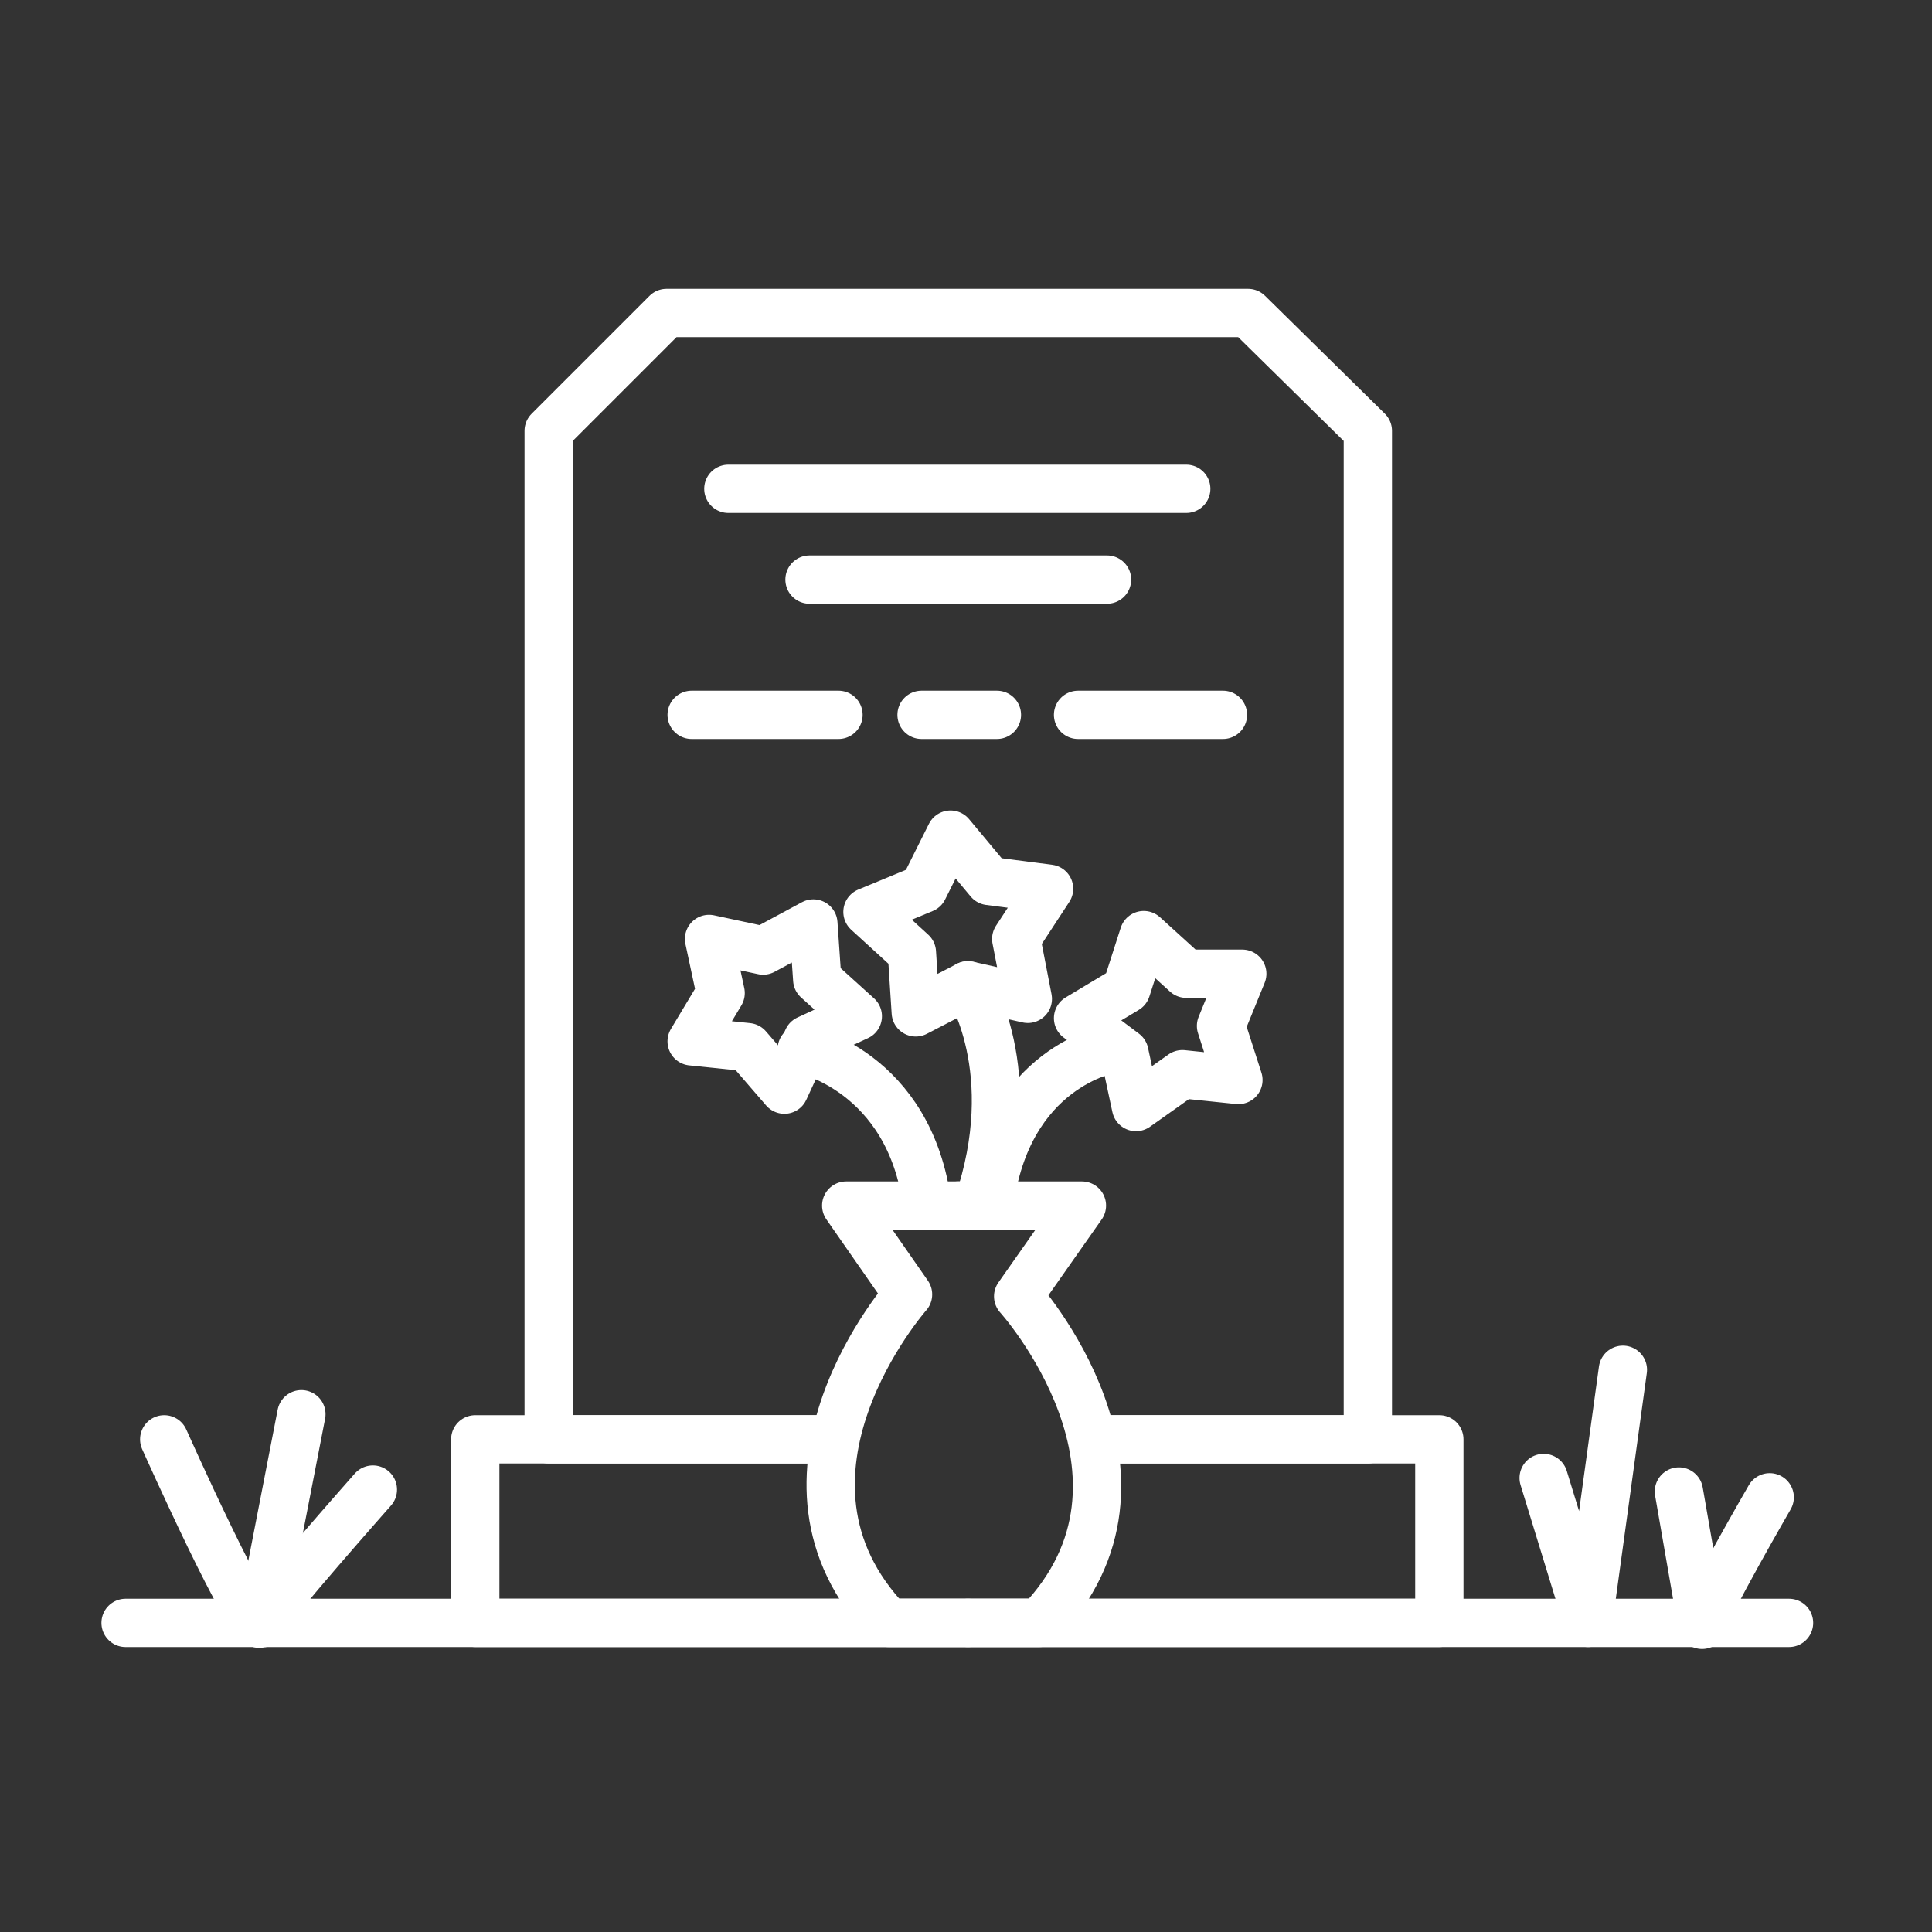
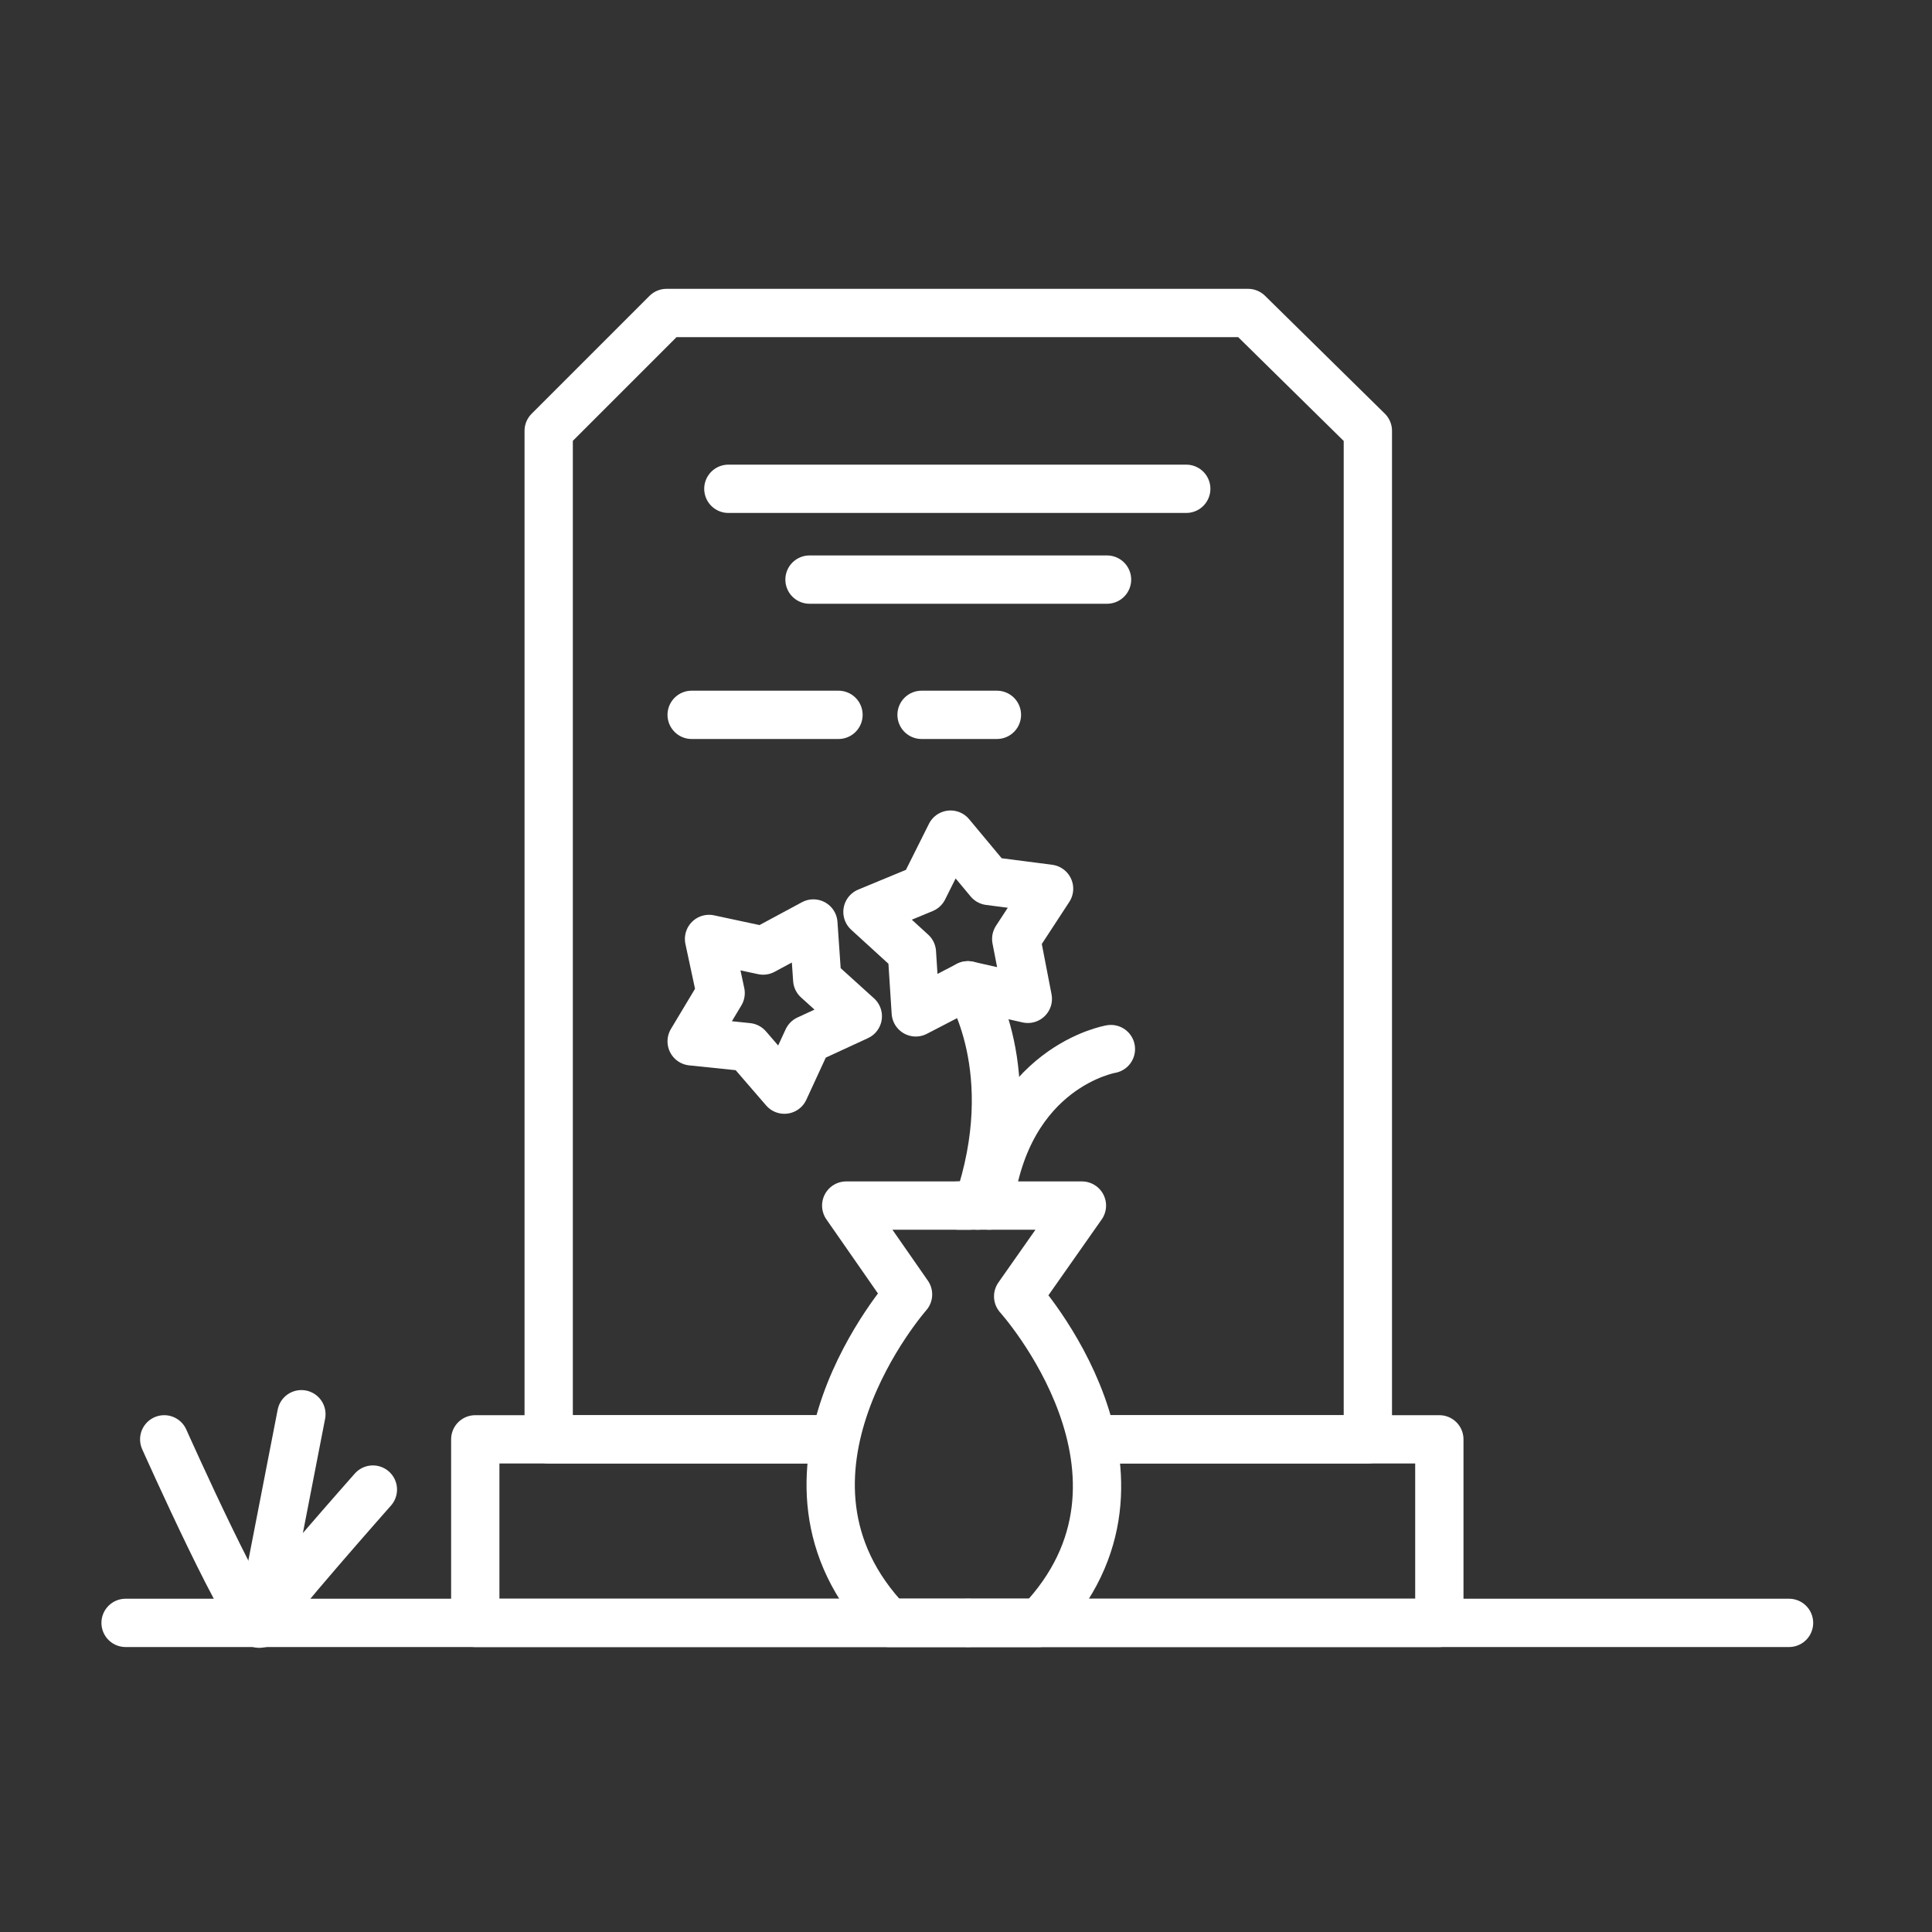
<svg xmlns="http://www.w3.org/2000/svg" id="Layer_1" version="1.1" viewBox="0 0 100 100">
  <rect x="0" y="0" width="100" height="100" fill="#333333" stroke="none" />
  <defs>
    <style>
      .st0 {
        fill: none;
        stroke: #fff;
        stroke-linecap: round;
        stroke-linejoin: round;
        stroke-width: 2.5px;
      }
    </style>
  </defs>
  <g>
    <line class="st0" x1="6.5" y1="84" x2="92.6" y2="84" />
-     <polyline class="st0" points="79.9 76.5 82.2 84 84 70.9" />
-     <path class="st0" d="M91.6,77.5s-3.3,5.7-3.5,6.6l-1.2-6.9" />
    <path class="st0" d="M8.5,74.5s4.6,10.3,5,9.5c.4-.8,5.8-6.9,5.8-6.9" />
    <line class="st0" x1="15.6" y1="73.2" x2="13.5" y2="84" />
  </g>
  <polyline class="st0" points="56.8 74.5 74.5 74.5 74.5 84 24.6 84 24.6 74.5 43 74.5" />
  <polyline class="st0" points="56.8 74.5 70.8 74.5 70.8 22.3 64.6 16.2 34.5 16.2 28.4 22.3 28.4 74.5 42.5 74.5" />
  <line class="st0" x1="37.7" y1="25.3" x2="61.4" y2="25.3" />
  <line class="st0" x1="41.9" y1="30" x2="57.3" y2="30" />
  <g>
    <line class="st0" x1="35.8" y1="37" x2="43.4" y2="37" />
-     <line class="st0" x1="55.8" y1="37" x2="63.3" y2="37" />
    <line class="st0" x1="47.7" y1="37" x2="51.6" y2="37" />
  </g>
  <g>
    <g>
      <path class="st0" d="M50.2,62.4h-6.4l3.2,4.6s-8.3,9.4-1,17h4.1" />
      <path class="st0" d="M49.6,62.4h6.4l-3.3,4.7s8.4,9.3,1.1,16.9h-3.7" />
    </g>
    <g>
      <polygon class="st0" points="50.1 51 47.4 52.4 47.2 49.3 44.9 47.2 47.8 46 49.2 43.2 51.2 45.6 54.3 46 52.6 48.6 53.2 51.7 50.1 51" />
      <path class="st0" d="M50.1,51s2.9,4.4.5,11.4" />
    </g>
-     <polygon class="st0" points="61.2 55.6 58.8 57.3 58.2 54.5 55.8 52.7 58.3 51.2 59.2 48.4 61.4 50.4 64.3 50.4 63.2 53.1 64.1 55.9 61.2 55.6" />
    <polygon class="st0" points="41.8 53.8 40.6 56.4 38.7 54.2 35.8 53.9 37.3 51.4 36.7 48.6 39.5 49.2 42.1 47.8 42.3 50.7 44.4 52.6 41.8 53.8" />
-     <path class="st0" d="M41.5,54.3s5.6,1.1,6.5,8.1" />
    <path class="st0" d="M57.5,54.3s-5.4.9-6.3,8.1" />
  </g>
</svg>